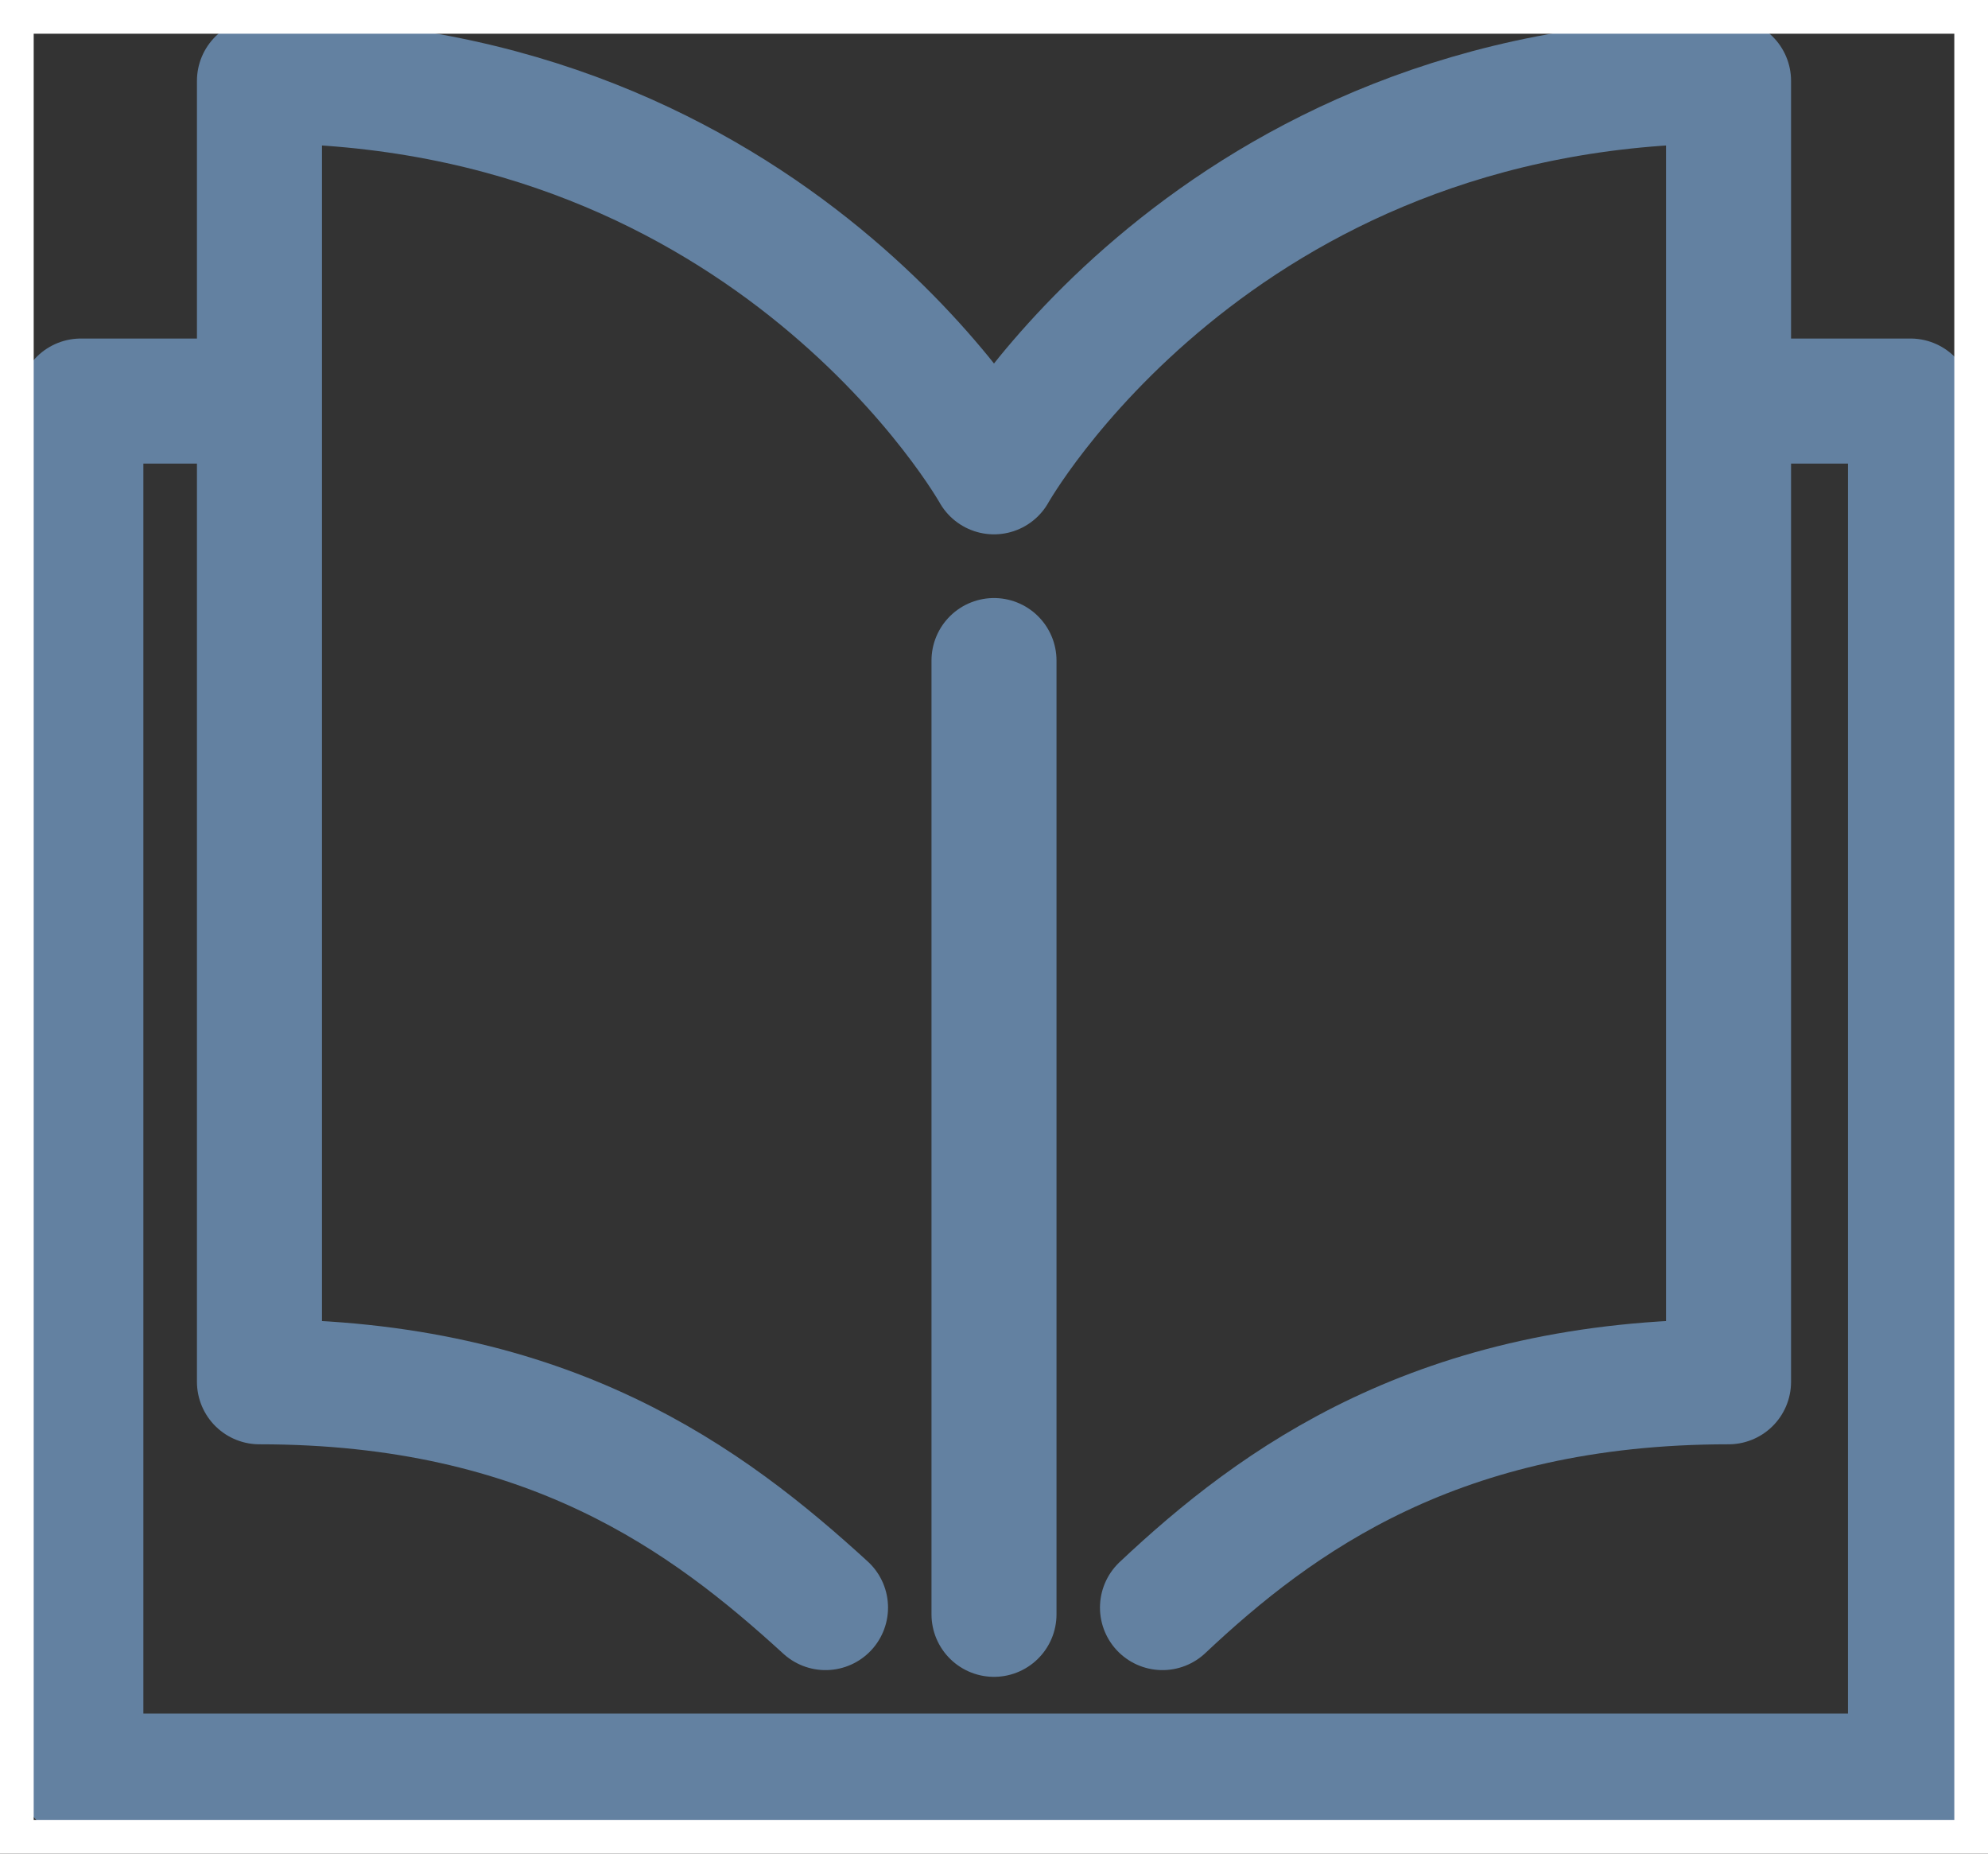
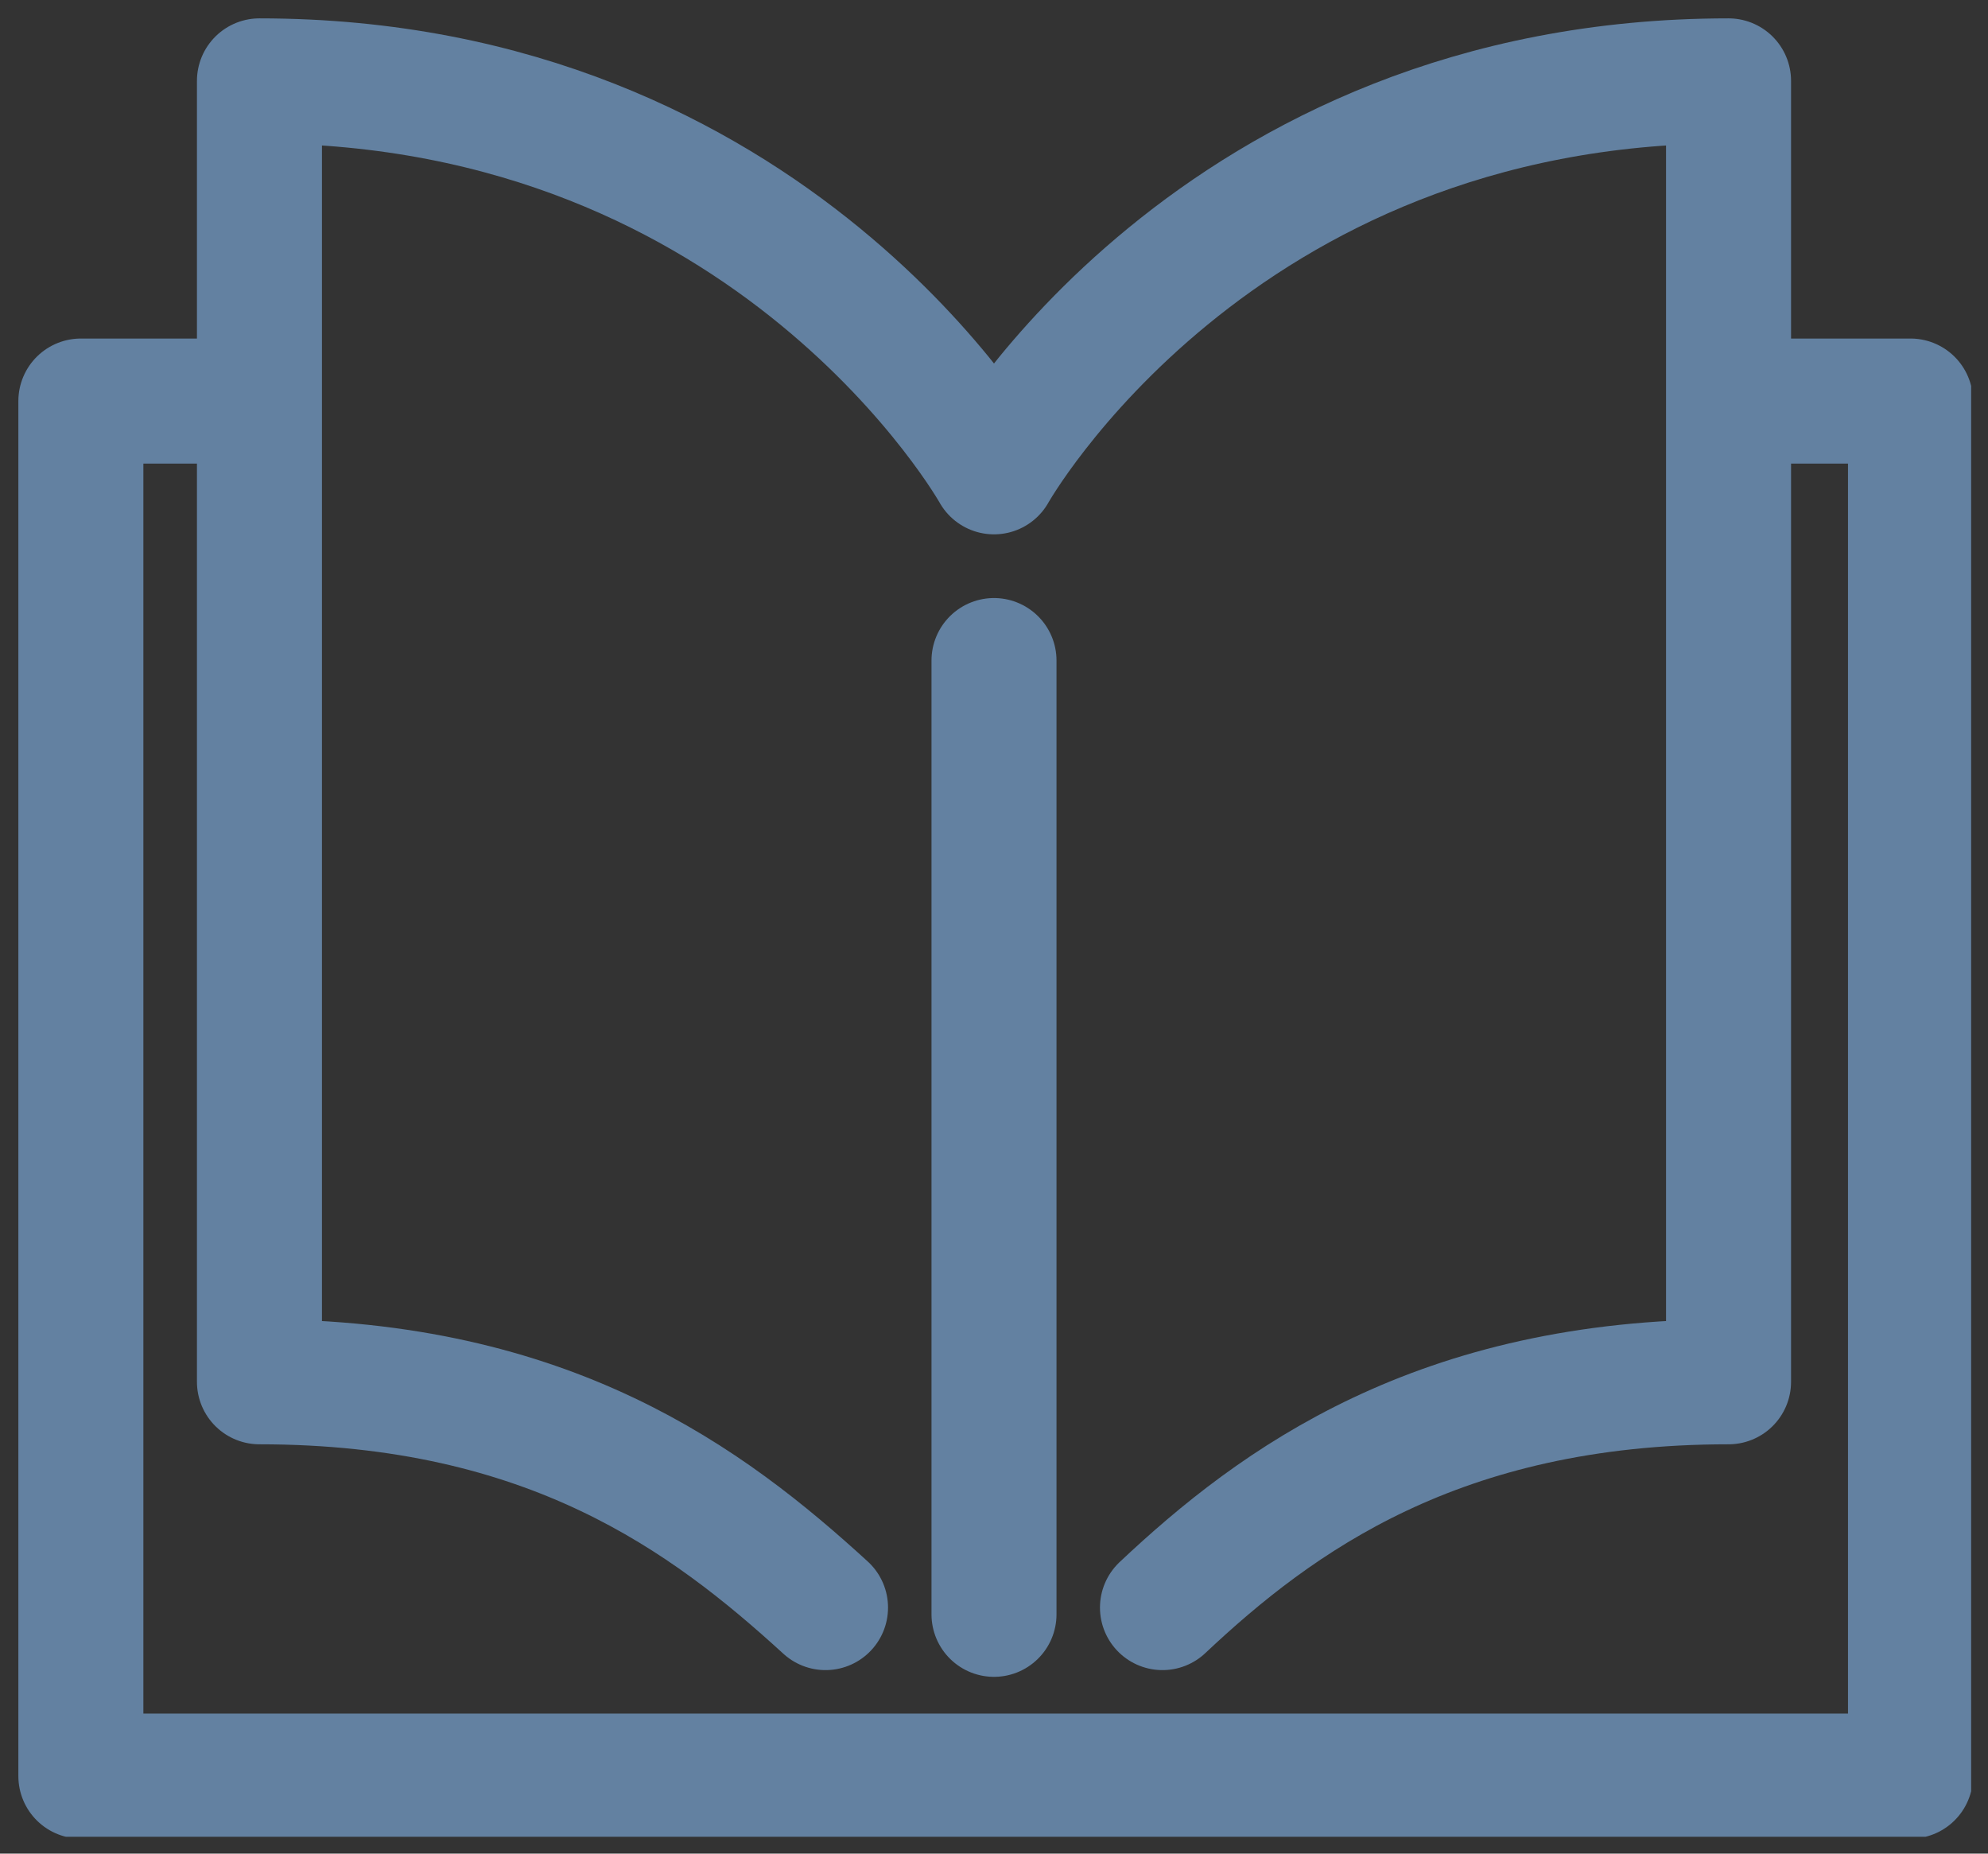
<svg xmlns="http://www.w3.org/2000/svg" xmlns:xlink="http://www.w3.org/1999/xlink" version="1.1" id="Layer_2_00000078723813723070783330000006588538191605429936_" x="0px" y="0px" viewBox="0 0 59 55" style="enable-background:new 0 0 59 55;" xml:space="preserve">
  <rect x="0" y="0" width="59" height="55" fill="#333333" stroke="none" />
  <style type="text/css">
	.st0{clip-path:url(#SVGID_00000138549635079323904670000018040294791129495184_);}
	.st1{fill:none;stroke:#6381A1;stroke-width:3.71;stroke-linecap:round;stroke-linejoin:round;}
	.st2{fill:none;stroke:#FFFFFF;stroke-miterlimit:10;}
</style>
  <g id="Layer_1-2">
    <g>
      <g>
        <defs>
          <rect id="SVGID_1_" x="0.5" y="0.5" width="58" height="54" />
        </defs>
        <clipPath id="SVGID_00000081624004879823562350000014821010841257475515_">
          <use xlink:href="#SVGID_1_" style="overflow:visible;" />
        </clipPath>
        <g style="clip-path:url(#SVGID_00000081624004879823562350000014821010841257475515_);">
          <path class="st1" d="M24.5,47.7C21,44.5,16.3,41,7.7,41V2.4C23,2.4,29.5,14,29.5,14S36,2.4,51.3,2.4V41      c-8.6,0-13.4,3.5-16.8,6.7 M29.5,19.6v28.3 M6.7,11.9H2.4v40.8h54.3V11.9h-4.4" />
        </g>
      </g>
-       <rect x="0.5" y="0.5" class="st2" width="58" height="54" />
    </g>
  </g>
</svg>